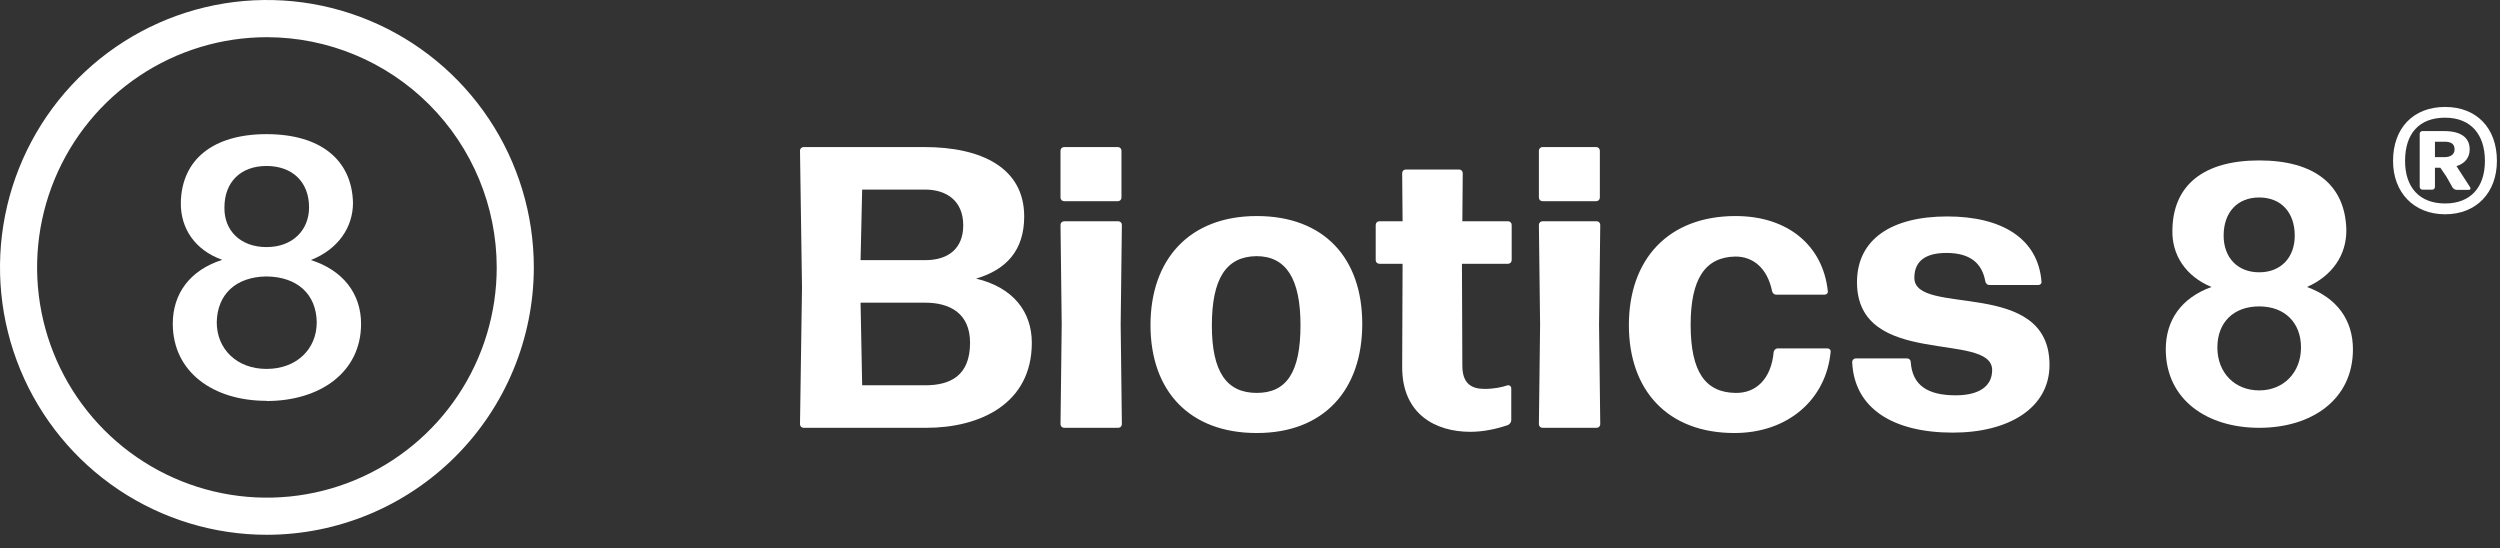
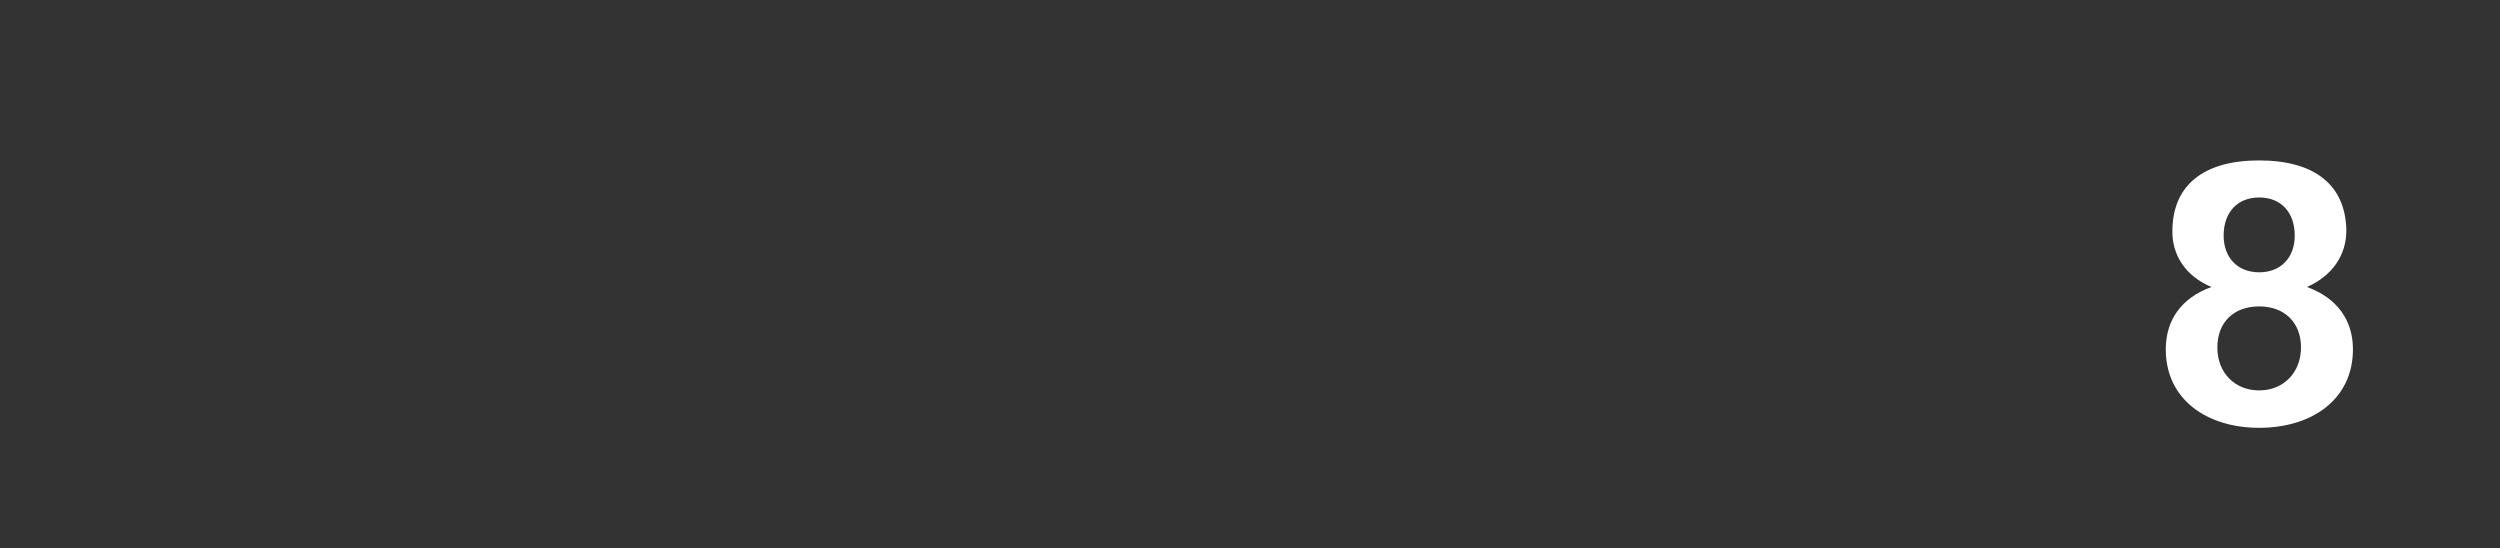
<svg xmlns="http://www.w3.org/2000/svg" width="187" height="41" viewBox="0 0 187 41" fill="none">
  <rect x="0" y="0" width="187" height="41" fill="#333333" stroke="none" />
-   <path d="M19.965 2.782C16.565 2.782 13.241 3.792 10.414 5.685C7.587 7.577 5.384 10.267 4.083 13.414C2.782 16.561 2.442 20.023 3.105 23.364C3.769 26.705 5.406 29.773 7.811 32.182C10.215 34.59 13.278 36.23 16.613 36.894C19.948 37.558 23.404 37.217 26.545 35.913C29.686 34.609 32.371 32.402 34.259 29.57C36.148 26.737 37.156 23.407 37.155 20.001C37.15 15.436 35.337 11.059 32.114 7.831C28.892 4.603 24.522 2.787 19.965 2.782ZM19.965 40.002C16.016 40.002 12.156 38.829 8.873 36.632C5.59 34.434 3.031 31.31 1.52 27.655C0.009 24 -0.387 19.979 0.384 16.099C1.154 12.219 3.055 8.655 5.848 5.858C8.64 3.061 12.197 1.156 16.07 0.384C19.943 -0.387 23.957 0.009 27.605 1.523C31.253 3.036 34.371 5.6 36.565 8.889C38.759 12.178 39.93 16.045 39.93 20.001C39.925 25.304 37.819 30.388 34.076 34.138C30.333 37.888 25.258 39.997 19.965 40.002Z" fill="white" />
-   <path d="M19.937 18.482C21.91 18.482 23.118 17.192 23.118 15.515C23.118 13.594 21.857 12.415 19.937 12.415C18.018 12.415 16.787 13.601 16.787 15.522C16.759 17.252 17.992 18.482 19.937 18.482ZM19.937 27.595C22.184 27.595 23.692 26.113 23.692 24.109C23.664 22.031 22.267 20.706 19.937 20.678C17.633 20.706 16.25 22.021 16.213 24.109C16.213 26.113 17.718 27.595 19.937 27.595ZM19.937 29.982C15.964 29.982 12.924 27.842 12.924 24.21C12.924 21.959 14.213 20.204 16.623 19.436C14.595 18.713 13.501 17.097 13.526 15.167C13.581 11.934 15.939 10.034 19.937 10.034C23.936 10.034 26.323 11.927 26.404 15.167C26.404 17.014 25.282 18.653 23.254 19.45C25.664 20.218 27.008 21.973 27.008 24.224C27.008 27.849 23.938 29.996 19.937 29.996" fill="white" />
  <path d="M168.988 32C165.076 32 162 29.888 162 26.129C162 23.961 163.147 22.288 165.416 21.466C163.501 20.671 162.436 19.078 162.496 17.185C162.547 13.839 164.837 12 168.988 12C173.139 12 175.427 13.839 175.506 17.185C175.532 19.078 174.442 20.642 172.56 21.466C174.827 22.288 176 23.961 176 26.129C176 29.888 172.924 32 168.988 32ZM168.988 29.202C170.813 29.202 172.115 27.858 172.115 25.993C172.115 24.127 170.891 22.919 168.988 22.919C167.085 22.919 165.859 24.1 165.859 25.993C165.859 27.885 167.162 29.202 168.988 29.202ZM168.988 20.368C170.604 20.368 171.647 19.271 171.647 17.624C171.647 15.895 170.629 14.771 168.988 14.771C167.347 14.771 166.328 15.891 166.328 17.624C166.328 19.271 167.371 20.368 168.988 20.368Z" fill="white" />
-   <path d="M182.895 16.028C180.546 16.028 179 14.391 179 12.036C179 9.57 180.523 8 182.895 8C185.223 8 186.769 9.547 186.769 12.036C186.769 14.393 185.246 16.028 182.895 16.028ZM182.895 15.22C184.798 15.22 185.872 14.01 185.872 12.036C185.872 10.062 184.821 8.803 182.895 8.803C180.927 8.803 179.899 10.016 179.899 12.036C179.897 14.01 180.97 15.22 182.895 15.22ZM182.985 13.202L182.538 12.546H182.134V13.982C182.135 14.009 182.13 14.035 182.12 14.06C182.11 14.084 182.095 14.107 182.076 14.126C182.058 14.145 182.036 14.159 182.011 14.17C181.987 14.18 181.96 14.185 181.934 14.185H181.194C181.167 14.185 181.141 14.18 181.117 14.17C181.092 14.159 181.07 14.145 181.051 14.126C181.033 14.107 181.018 14.084 181.008 14.06C180.998 14.035 180.993 14.009 180.994 13.982V10.006C180.994 9.953 181.015 9.902 181.052 9.864C181.09 9.827 181.141 9.805 181.194 9.805H182.828C184.038 9.805 184.732 10.267 184.732 11.172C184.732 11.8 184.372 12.227 183.745 12.428L184.775 14.021C184.821 14.111 184.775 14.201 184.686 14.201H183.764C183.701 14.199 183.64 14.181 183.585 14.15C183.53 14.118 183.484 14.074 183.45 14.021L182.985 13.202ZM182.851 10.6H182.134V11.754H182.865C183.266 11.754 183.602 11.576 183.602 11.172C183.602 10.768 183.342 10.6 182.851 10.6Z" fill="white" />
-   <path d="M77.18 25.64C77.18 23.33 75.8 21.5 73.01 20.84C75.26 20.18 76.61 18.74 76.61 16.19C76.61 12.56 73.43 11 69.14 11H60.11C59.96 11 59.84 11.12 59.84 11.27L59.99 21.5L59.84 31.73C59.84 31.88 59.96 32 60.11 32H69.29C73.31 32 77.18 30.2 77.18 25.64ZM64.49 14.18H69.2C70.76 14.18 72.05 14.99 72.05 16.85C72.05 18.56 70.97 19.46 69.2 19.46H64.37L64.49 14.18ZM64.37 22.64H69.2C71.03 22.64 72.56 23.42 72.56 25.64C72.56 28.1 71.09 28.82 69.2 28.82H64.49L64.37 22.64ZM83.616 15.05C83.766 15.05 83.886 14.93 83.886 14.78V11.27C83.886 11.12 83.766 11 83.616 11H79.596C79.446 11 79.326 11.12 79.326 11.27V14.78C79.326 14.93 79.446 15.05 79.596 15.05H83.616ZM83.646 32C83.796 32 83.916 31.88 83.916 31.73L83.826 24.29L83.916 16.82C83.916 16.67 83.796 16.55 83.646 16.55H79.596C79.446 16.55 79.326 16.67 79.326 16.82L79.416 24.29L79.326 31.73C79.326 31.88 79.446 32 79.596 32H83.646ZM101.897 24.23C101.897 19.31 99.047 16.16 94.007 16.16C88.967 16.16 86.057 19.4 86.057 24.32C86.057 29.24 88.967 32.39 94.007 32.39C99.047 32.39 101.897 29.15 101.897 24.23ZM90.647 24.35C90.647 20.87 91.697 19.19 93.977 19.16C96.197 19.16 97.277 20.84 97.277 24.32C97.277 27.86 96.227 29.39 94.007 29.39C91.757 29.39 90.647 27.83 90.647 24.35ZM113.043 29.03C113.043 28.91 112.923 28.79 112.773 28.82C112.323 28.97 111.753 29.09 111.033 29.09C110.043 29.09 109.383 28.67 109.383 27.35L109.353 19.73H112.803C112.953 19.73 113.073 19.61 113.073 19.46V16.82C113.073 16.67 112.953 16.55 112.803 16.55H109.383L109.413 12.95C109.413 12.8 109.293 12.68 109.143 12.68H105.153C105.003 12.68 104.883 12.8 104.883 12.95L104.913 16.55H103.173C103.023 16.55 102.903 16.67 102.903 16.82V19.46C102.903 19.61 103.023 19.73 103.173 19.73H104.913L104.883 27.47C104.883 30.98 107.373 32.3 109.983 32.3C110.943 32.3 111.933 32.09 112.803 31.79C112.923 31.73 113.043 31.58 113.043 31.43V29.03ZM119.399 15.05C119.549 15.05 119.669 14.93 119.669 14.78V11.27C119.669 11.12 119.549 11 119.399 11H115.379C115.229 11 115.109 11.12 115.109 11.27V14.78C115.109 14.93 115.229 15.05 115.379 15.05H119.399ZM119.429 32C119.579 32 119.699 31.88 119.699 31.73L119.609 24.29L119.699 16.82C119.699 16.67 119.579 16.55 119.429 16.55H115.379C115.229 16.55 115.109 16.67 115.109 16.82L115.199 24.29L115.109 31.73C115.109 31.88 115.229 32 115.379 32H119.429ZM136.93 26.33C136.96 26.18 136.84 26.06 136.69 26.06H132.97C132.82 26.06 132.7 26.18 132.67 26.33C132.49 28.34 131.35 29.42 129.82 29.39C127.57 29.36 126.46 27.83 126.46 24.29C126.46 20.87 127.54 19.22 129.82 19.19C131.11 19.19 132.19 20.03 132.55 21.77C132.58 21.92 132.7 22.04 132.85 22.04H136.48C136.63 22.04 136.75 21.92 136.72 21.77C136.36 18.41 133.78 16.16 129.82 16.16C124.78 16.16 121.84 19.4 121.84 24.32C121.84 29.24 124.78 32.39 129.73 32.39C133.78 32.39 136.6 29.84 136.93 26.33ZM153.303 27.29C153.303 20.72 143.193 23.72 143.193 20.78C143.193 19.46 144.123 18.92 145.593 18.92C147.423 18.92 148.263 19.73 148.503 21.05C148.533 21.2 148.653 21.32 148.803 21.32H152.463C152.613 21.32 152.733 21.2 152.703 21.05C152.433 17.81 149.703 16.19 145.653 16.19C141.483 16.19 138.903 17.9 138.903 21.11C138.903 27.59 149.013 24.74 149.013 27.68C149.013 28.88 148.053 29.57 146.283 29.57C144.183 29.57 143.043 28.82 142.923 27.08C142.923 26.93 142.803 26.81 142.653 26.81H138.813C138.663 26.81 138.543 26.93 138.543 27.08C138.693 30.53 141.573 32.36 146.073 32.36C150.243 32.36 153.303 30.53 153.303 27.29Z" fill="white" />
</svg>